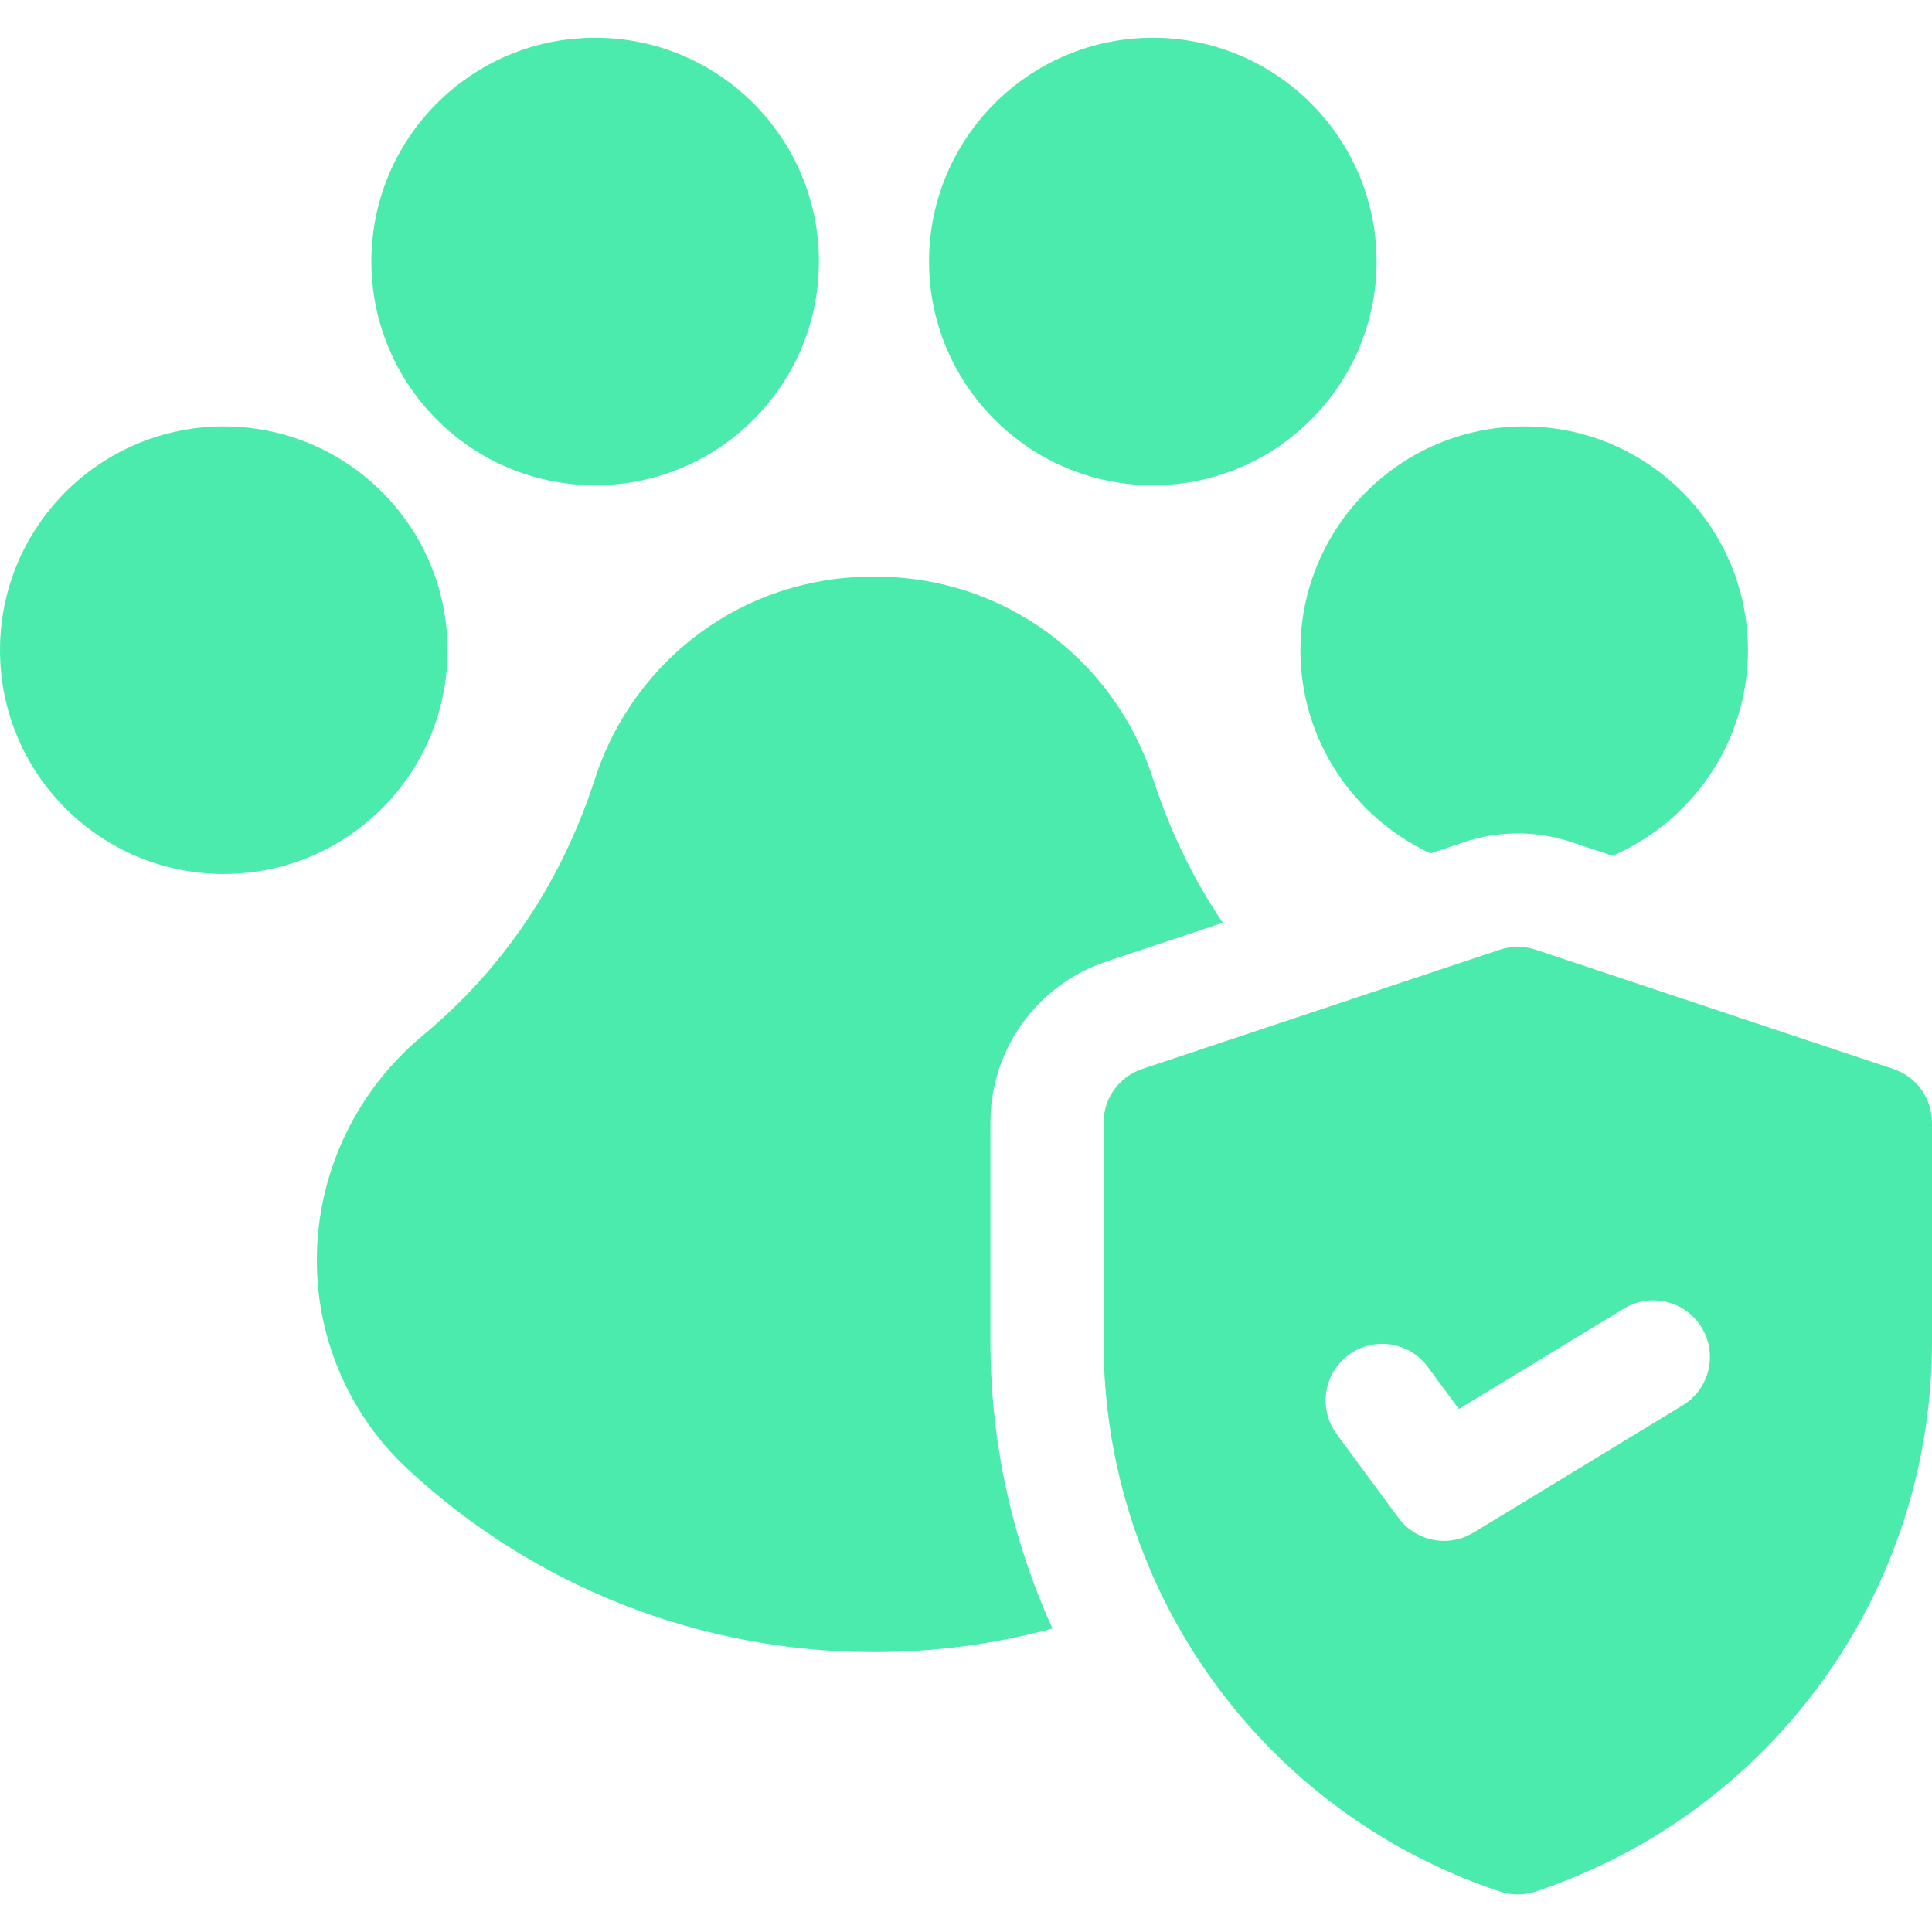
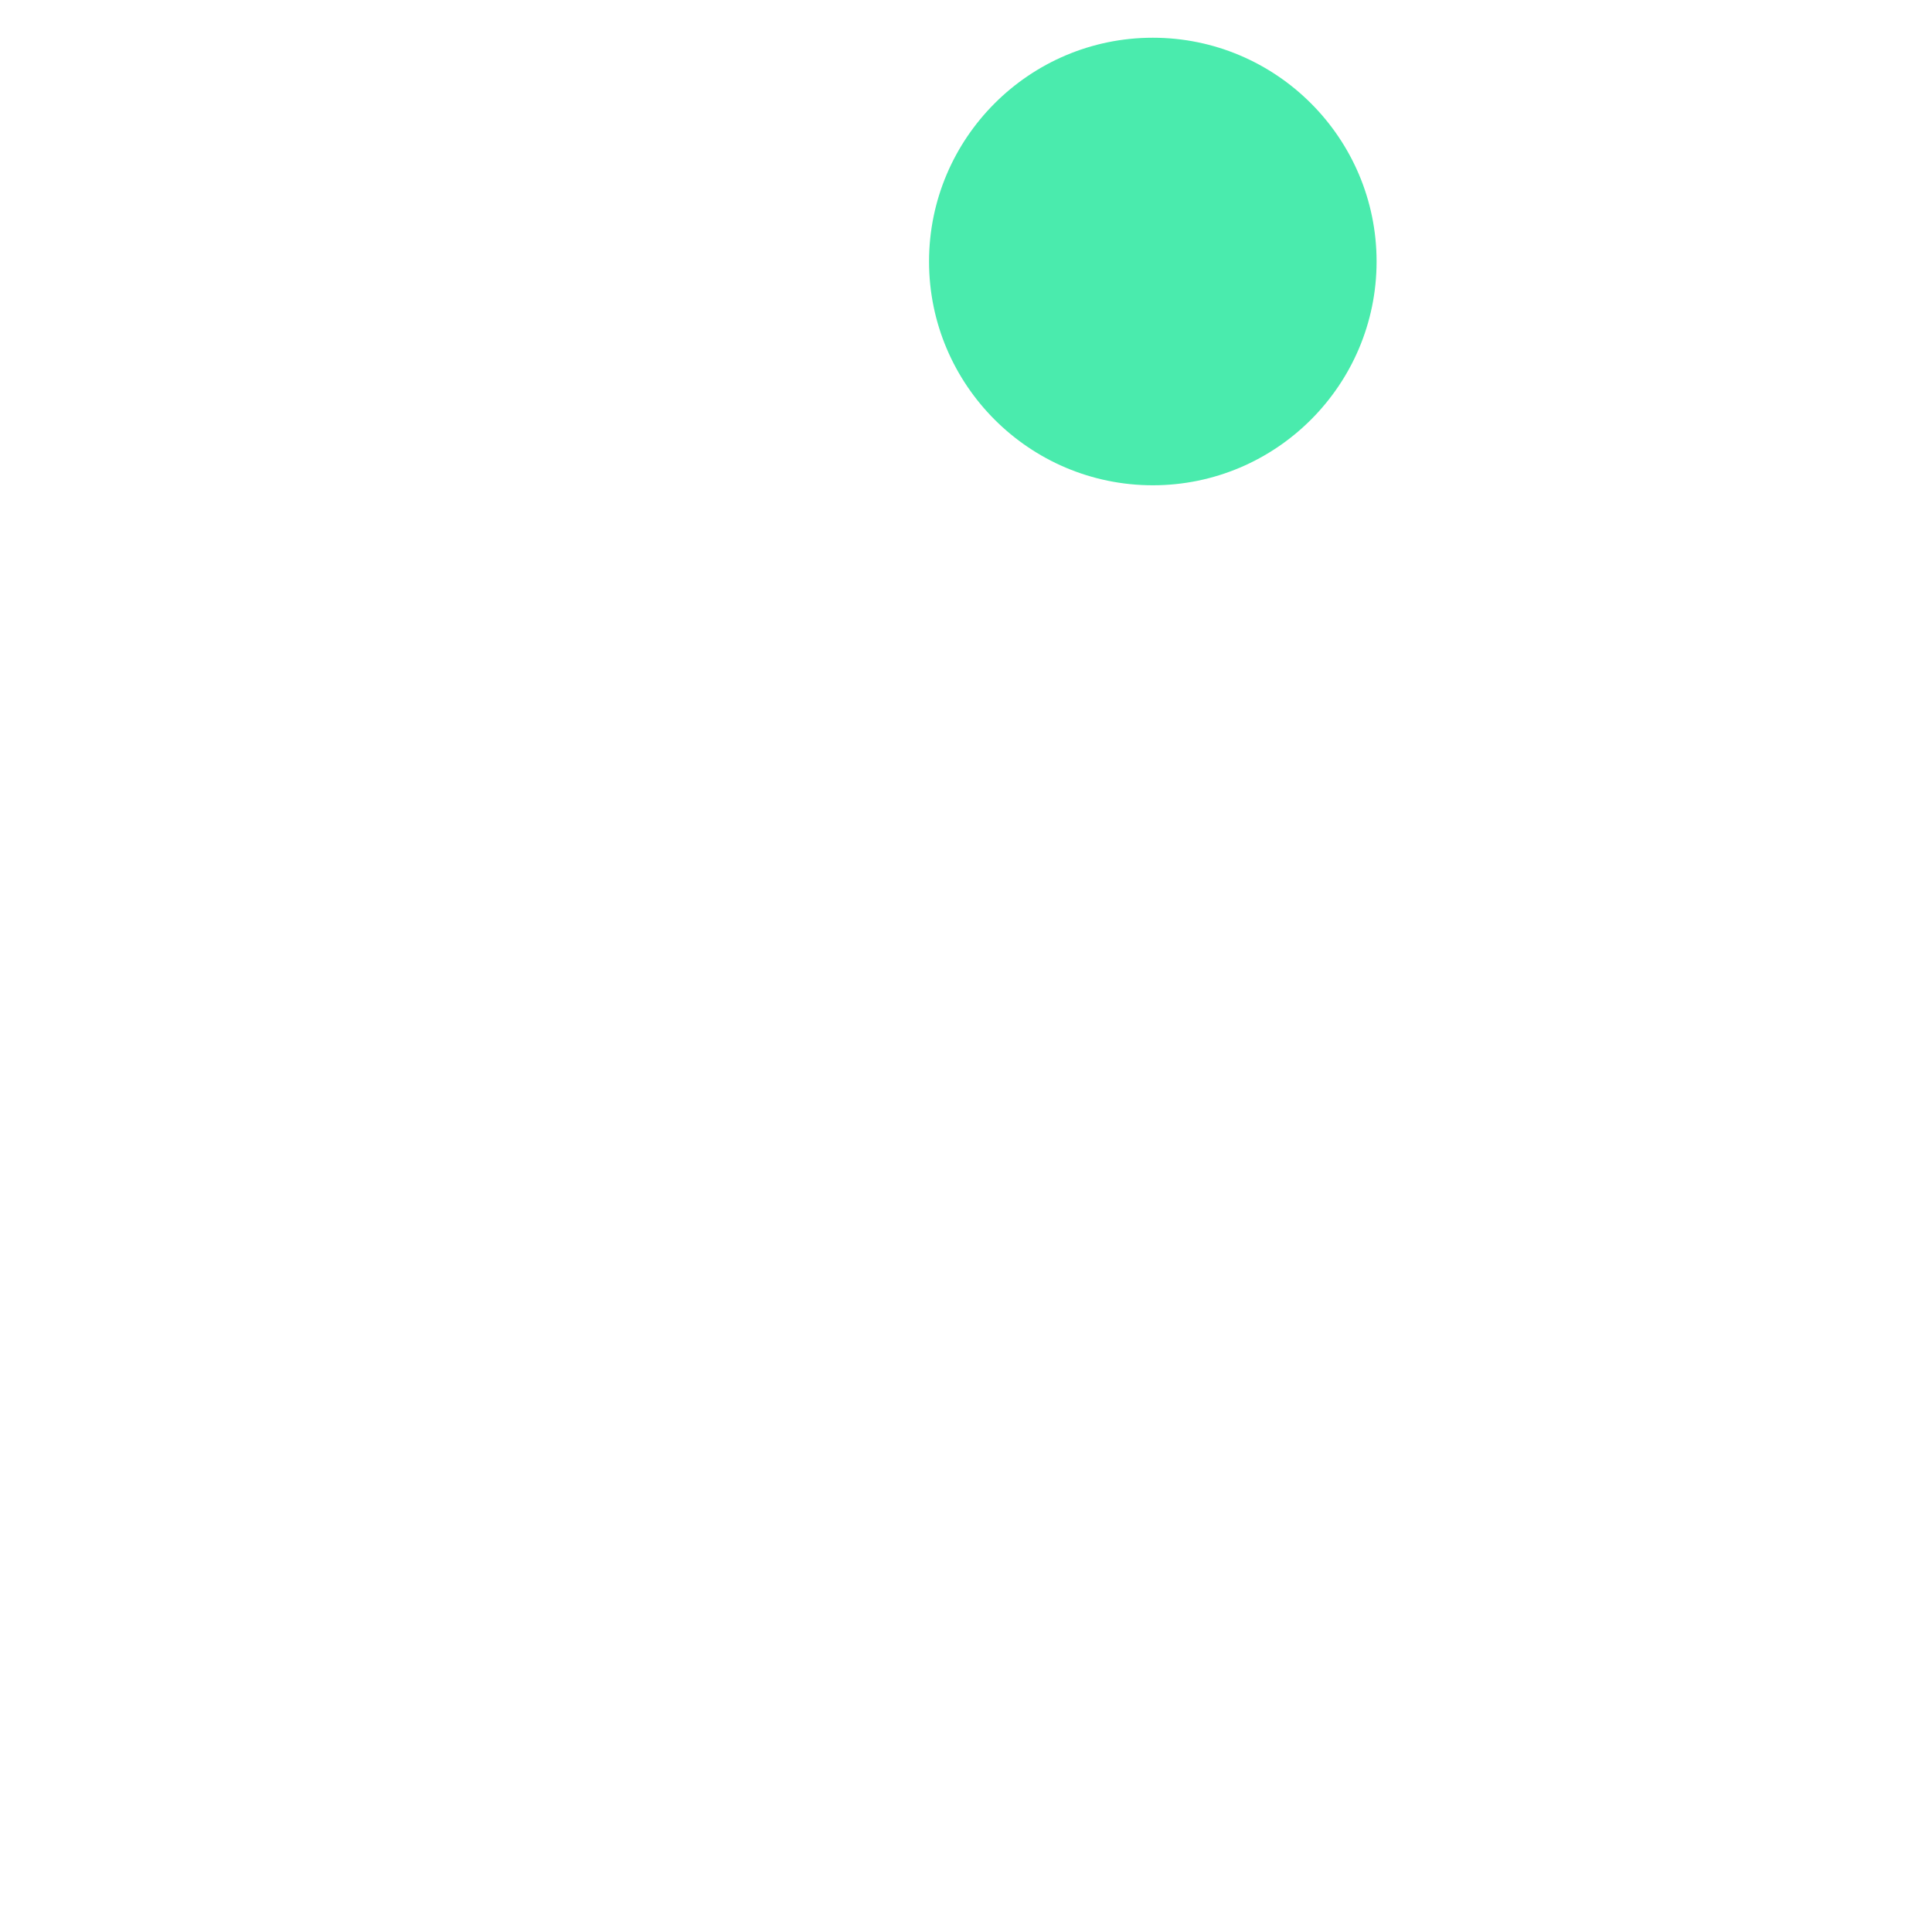
<svg xmlns="http://www.w3.org/2000/svg" width="398" height="398" viewBox="0 0 398 398" fill="none">
-   <path d="M122.602 99.969C148.061 99.969 168.7 79.331 168.7 53.871C168.7 28.412 148.061 7.773 122.602 7.773C97.143 7.773 76.504 28.412 76.504 53.871C76.504 79.331 97.143 99.969 122.602 99.969Z" fill="#4AEBAD" />
  <path d="M237.484 99.969C262.902 99.969 283.582 79.29 283.582 53.871C283.582 28.453 262.902 7.773 237.484 7.773C212.066 7.773 191.387 28.453 191.387 53.871C191.387 79.29 212.066 99.969 237.484 99.969Z" fill="#4AEBAD" />
-   <path d="M312.683 171.683C316.448 171.683 320.169 172.286 323.74 173.477L332.182 176.291C348.578 169.22 360.087 152.902 360.087 133.942C360.087 108.523 339.407 87.844 313.989 87.844C288.57 87.844 267.891 108.523 267.891 133.942C267.891 152.471 278.885 168.471 294.687 175.789L301.62 173.477C305.198 172.286 308.918 171.683 312.683 171.683Z" fill="#4AEBAD" />
-   <path d="M46.098 180.04C71.557 180.04 92.196 159.401 92.196 133.942C92.196 108.483 71.557 87.844 46.098 87.844C20.639 87.844 0 108.483 0 133.942C0 159.401 20.639 180.04 46.098 180.04Z" fill="#4AEBAD" />
-   <path d="M204.034 276.378V231.251C204.034 216.171 213.646 202.835 227.953 198.066L251.903 190.082C245.845 181.141 241.037 171.24 237.533 160.435C229.457 135.535 206.57 118.805 180.58 118.805H179.521C153.532 118.805 130.645 135.534 122.568 160.435C115.668 181.713 103.733 199.504 87.093 213.315C73.72 224.415 65.772 240.697 65.289 257.985C64.816 274.878 71.613 291.136 83.938 302.59C110.135 326.933 144.268 340.34 180.05 340.34C192.6 340.34 204.944 338.684 216.816 335.493C208.559 317.334 204.034 297.268 204.034 276.378Z" fill="#4AEBAD" />
-   <path d="M390.025 220.201L316.356 195.644C313.963 194.848 311.375 194.848 308.982 195.644L235.313 220.201C230.552 221.788 227.34 226.244 227.34 231.262V276.39C227.34 327.864 260.149 373.383 308.981 389.662C310.177 390.06 311.424 390.26 312.668 390.26C313.913 390.26 315.159 390.06 316.355 389.662C365.189 373.384 397.998 327.864 397.998 276.39V231.262C397.998 226.245 394.786 221.788 390.025 220.201ZM346.654 289.501L303.534 315.729C301.648 316.877 299.554 317.429 297.483 317.429C293.891 317.429 290.364 315.771 288.091 312.688L275.359 295.422C271.537 290.239 272.641 282.939 277.824 279.117C283.006 275.296 290.308 276.399 294.128 281.581L300.529 290.261L334.535 269.577C340.037 266.228 347.21 267.978 350.556 273.48C353.902 278.982 352.156 286.154 346.654 289.501Z" fill="#4AEBAD" />
</svg>